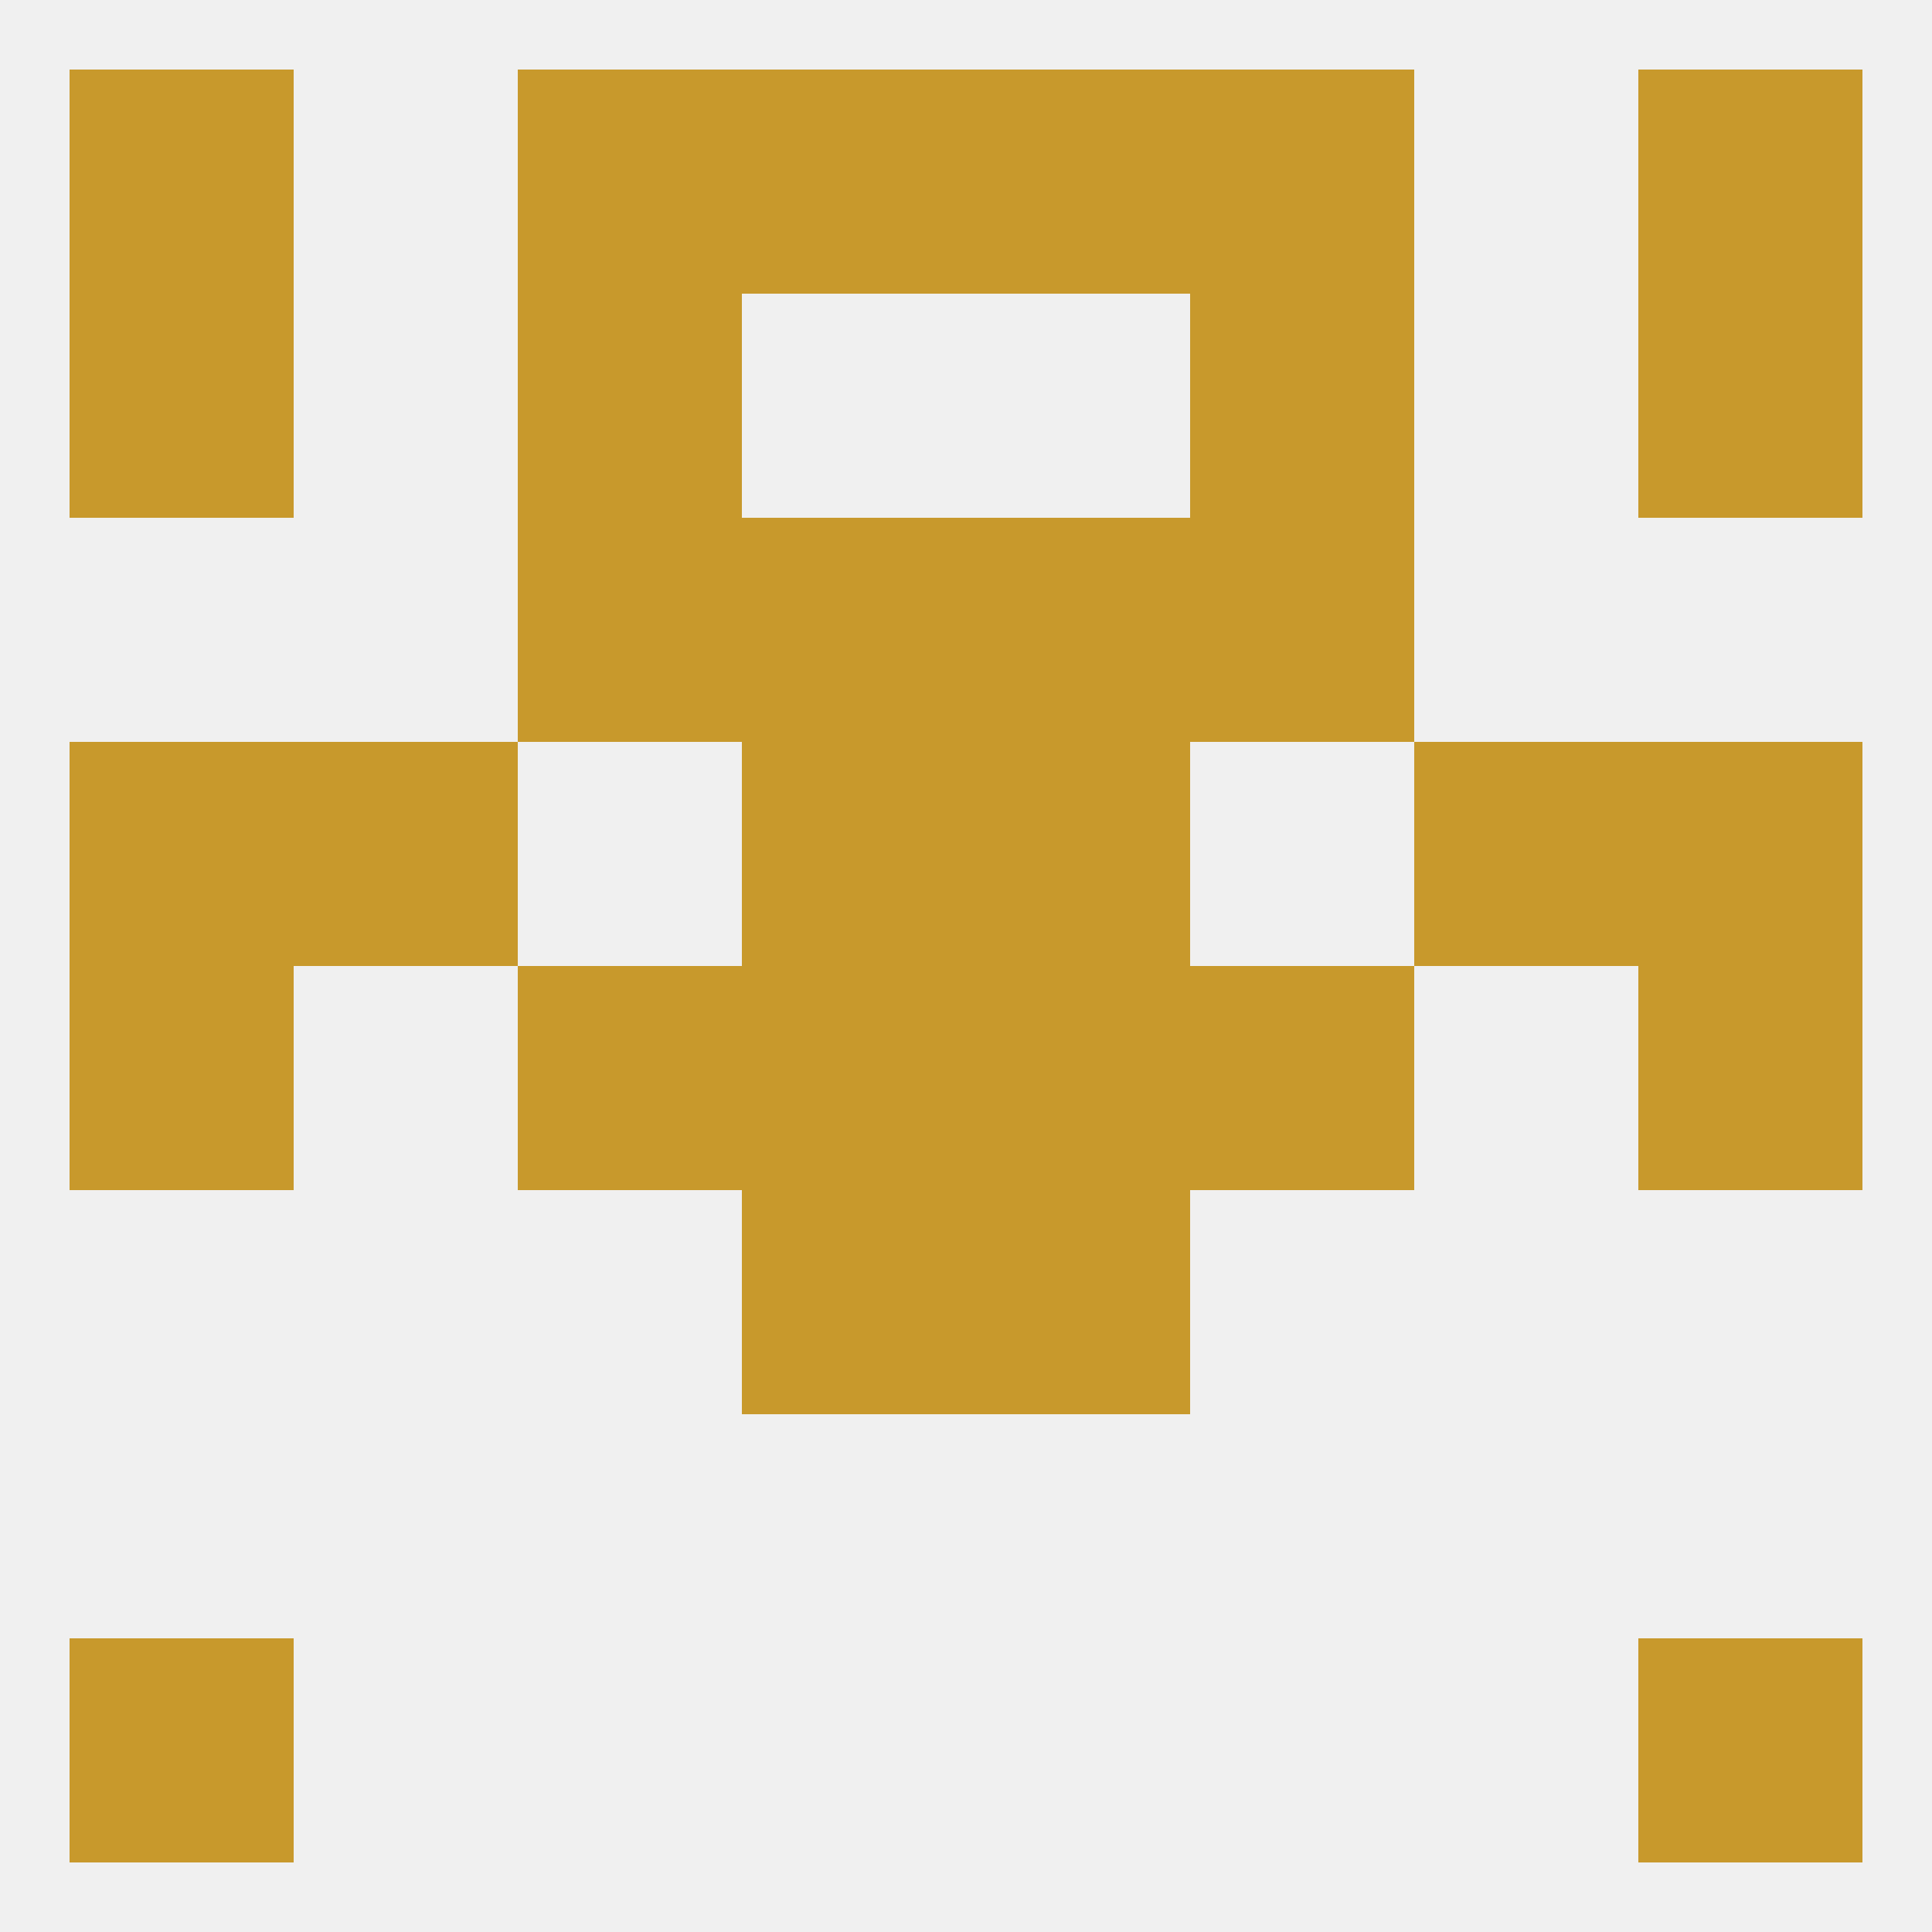
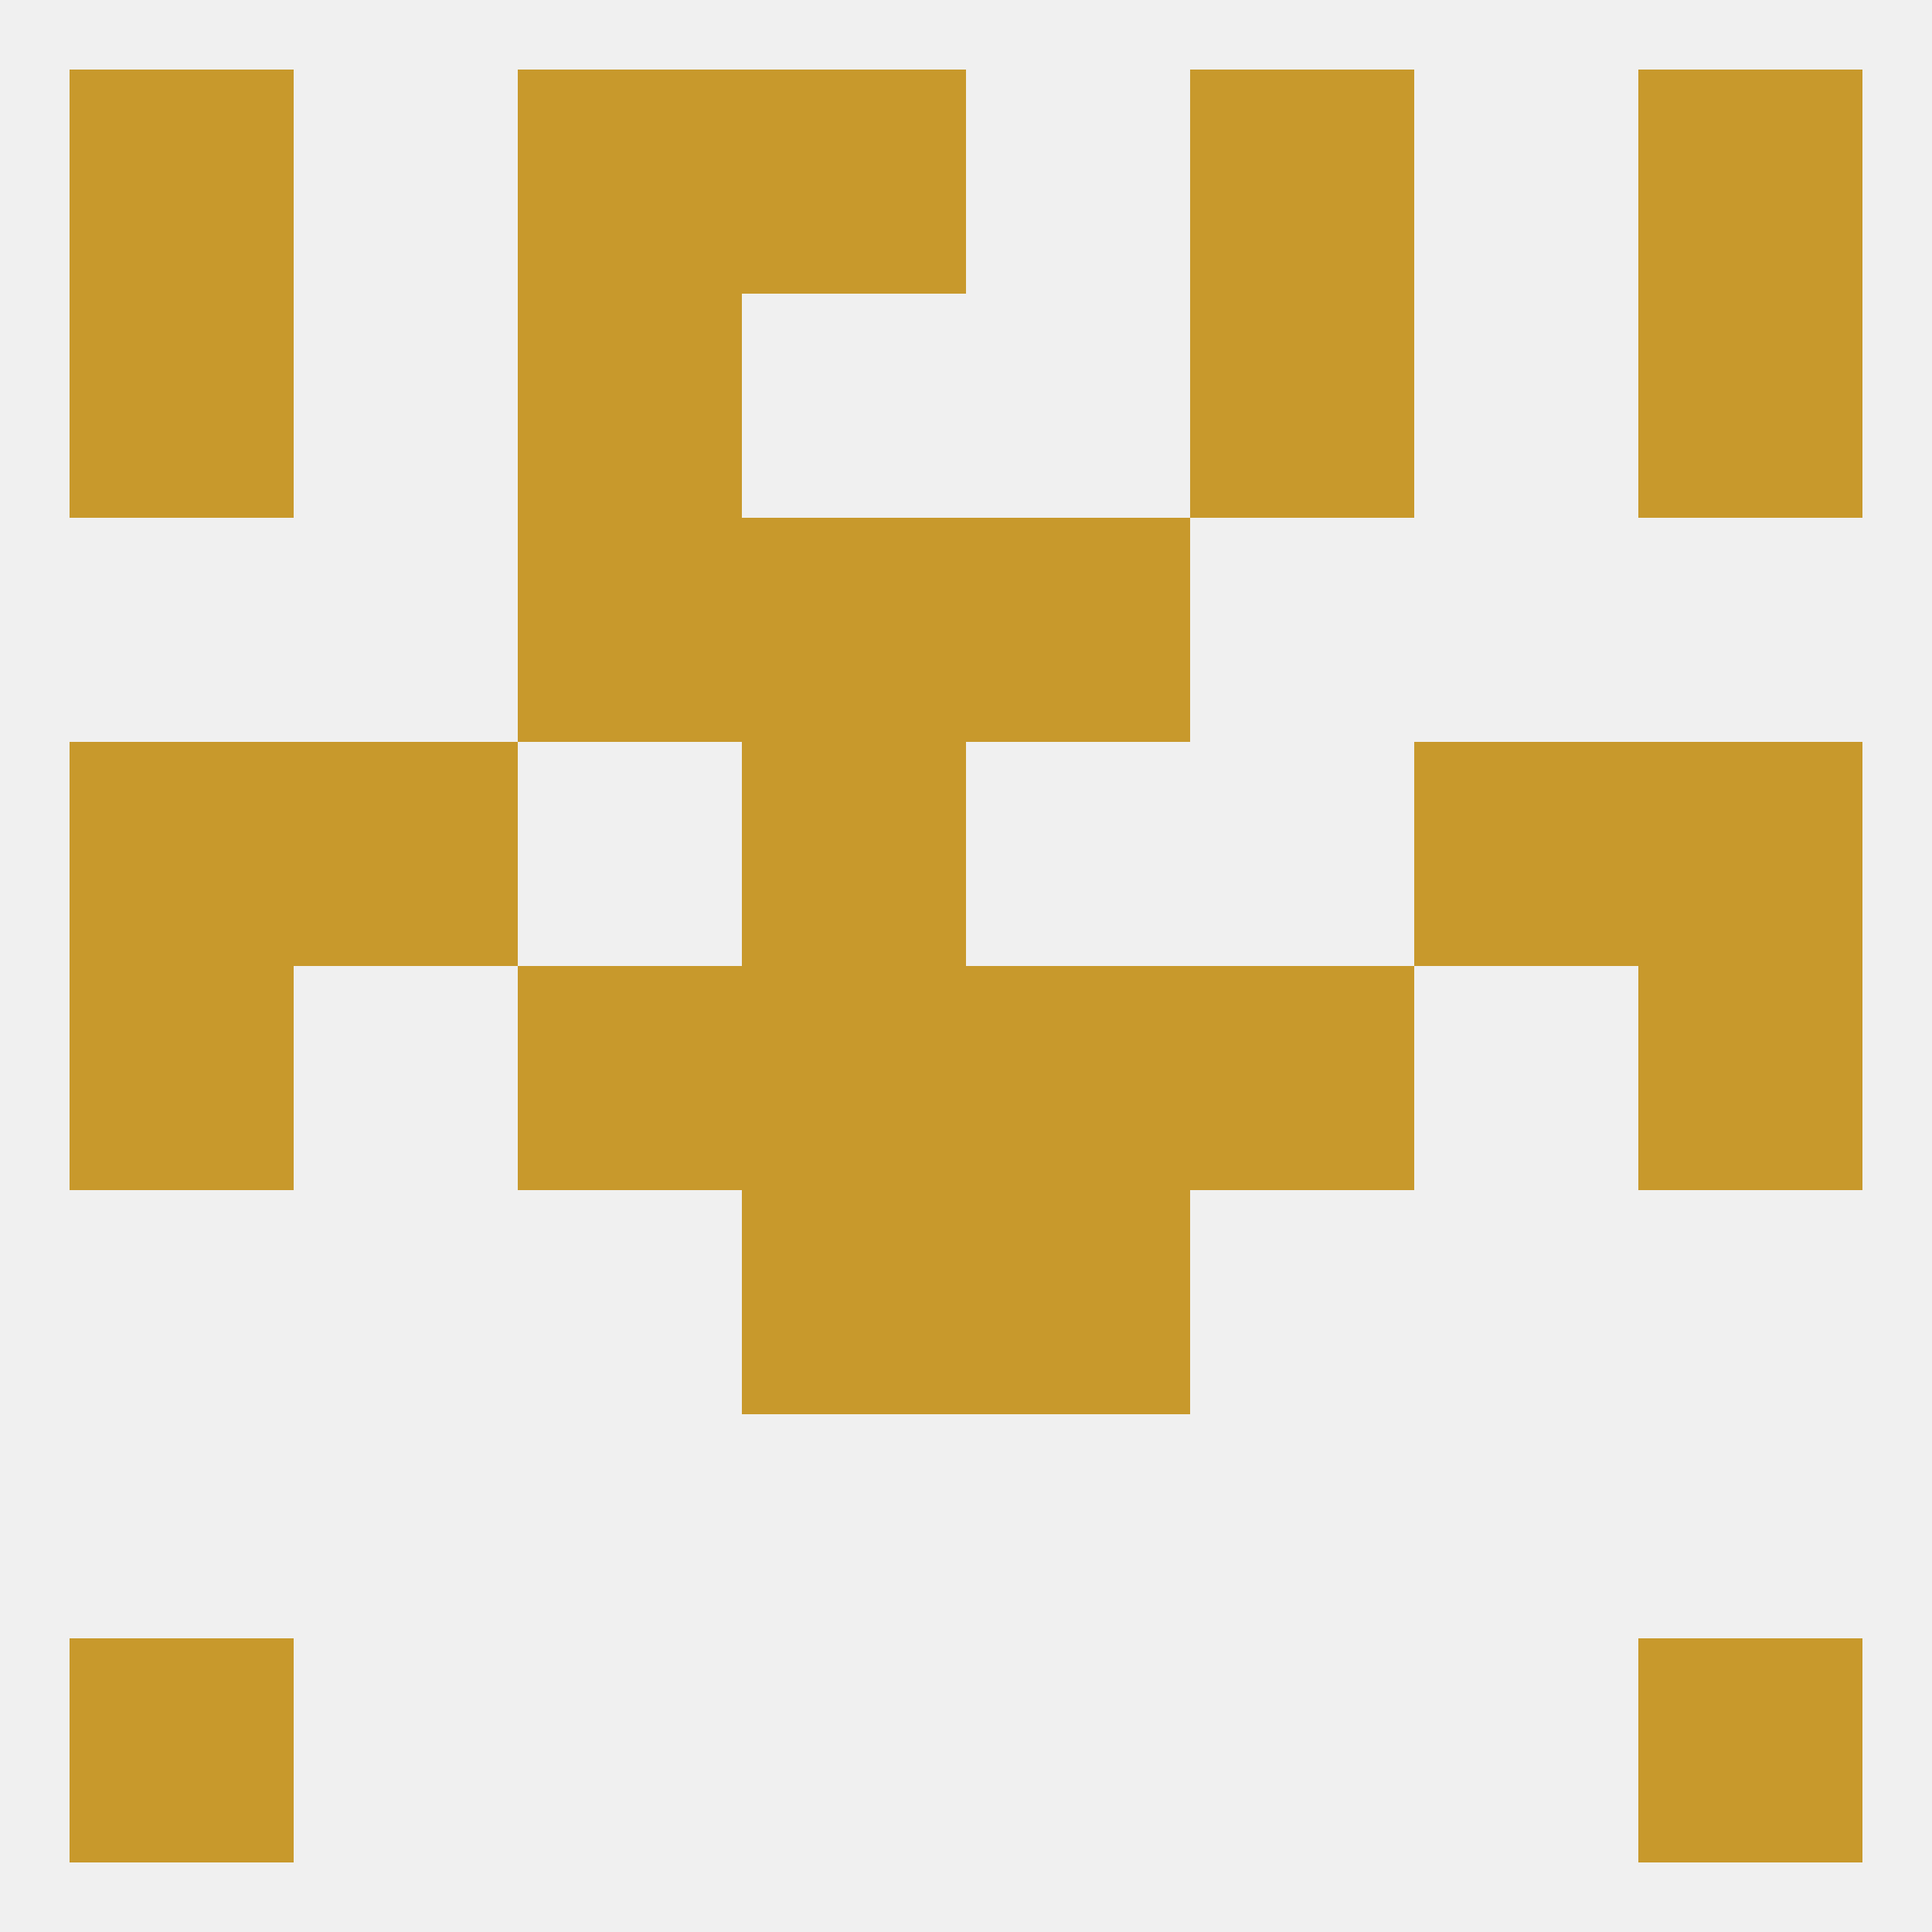
<svg xmlns="http://www.w3.org/2000/svg" version="1.1" baseprofile="full" width="250" height="250" viewBox="0 0 250 250">
  <rect width="100%" height="100%" fill="rgba(240,240,240,255)" />
  <rect x="96" y="154" width="29" height="29" fill="rgba(200,153,44,255)" />
  <rect x="125" y="154" width="29" height="29" fill="rgba(200,153,44,255)" />
  <rect x="9" y="212" width="29" height="29" fill="rgba(200,153,44,255)" />
  <rect x="212" y="212" width="29" height="29" fill="rgba(200,153,44,255)" />
  <rect x="125" y="125" width="29" height="29" fill="rgba(200,153,44,255)" />
  <rect x="9" y="125" width="29" height="29" fill="rgba(200,153,44,255)" />
  <rect x="212" y="125" width="29" height="29" fill="rgba(200,153,44,255)" />
  <rect x="67" y="125" width="29" height="29" fill="rgba(200,153,44,255)" />
  <rect x="154" y="125" width="29" height="29" fill="rgba(200,153,44,255)" />
  <rect x="96" y="125" width="29" height="29" fill="rgba(200,153,44,255)" />
  <rect x="38" y="96" width="29" height="29" fill="rgba(200,153,44,255)" />
  <rect x="183" y="96" width="29" height="29" fill="rgba(200,153,44,255)" />
  <rect x="9" y="96" width="29" height="29" fill="rgba(200,153,44,255)" />
  <rect x="212" y="96" width="29" height="29" fill="rgba(200,153,44,255)" />
  <rect x="96" y="96" width="29" height="29" fill="rgba(200,153,44,255)" />
-   <rect x="125" y="96" width="29" height="29" fill="rgba(200,153,44,255)" />
  <rect x="125" y="67" width="29" height="29" fill="rgba(200,153,44,255)" />
  <rect x="67" y="67" width="29" height="29" fill="rgba(200,153,44,255)" />
-   <rect x="154" y="67" width="29" height="29" fill="rgba(200,153,44,255)" />
  <rect x="96" y="67" width="29" height="29" fill="rgba(200,153,44,255)" />
  <rect x="67" y="9" width="29" height="29" fill="rgba(200,153,44,255)" />
  <rect x="154" y="9" width="29" height="29" fill="rgba(200,153,44,255)" />
  <rect x="9" y="9" width="29" height="29" fill="rgba(200,153,44,255)" />
  <rect x="212" y="9" width="29" height="29" fill="rgba(200,153,44,255)" />
  <rect x="96" y="9" width="29" height="29" fill="rgba(200,153,44,255)" />
-   <rect x="125" y="9" width="29" height="29" fill="rgba(200,153,44,255)" />
  <rect x="9" y="38" width="29" height="29" fill="rgba(200,153,44,255)" />
  <rect x="212" y="38" width="29" height="29" fill="rgba(200,153,44,255)" />
  <rect x="67" y="38" width="29" height="29" fill="rgba(200,153,44,255)" />
  <rect x="154" y="38" width="29" height="29" fill="rgba(200,153,44,255)" />
</svg>